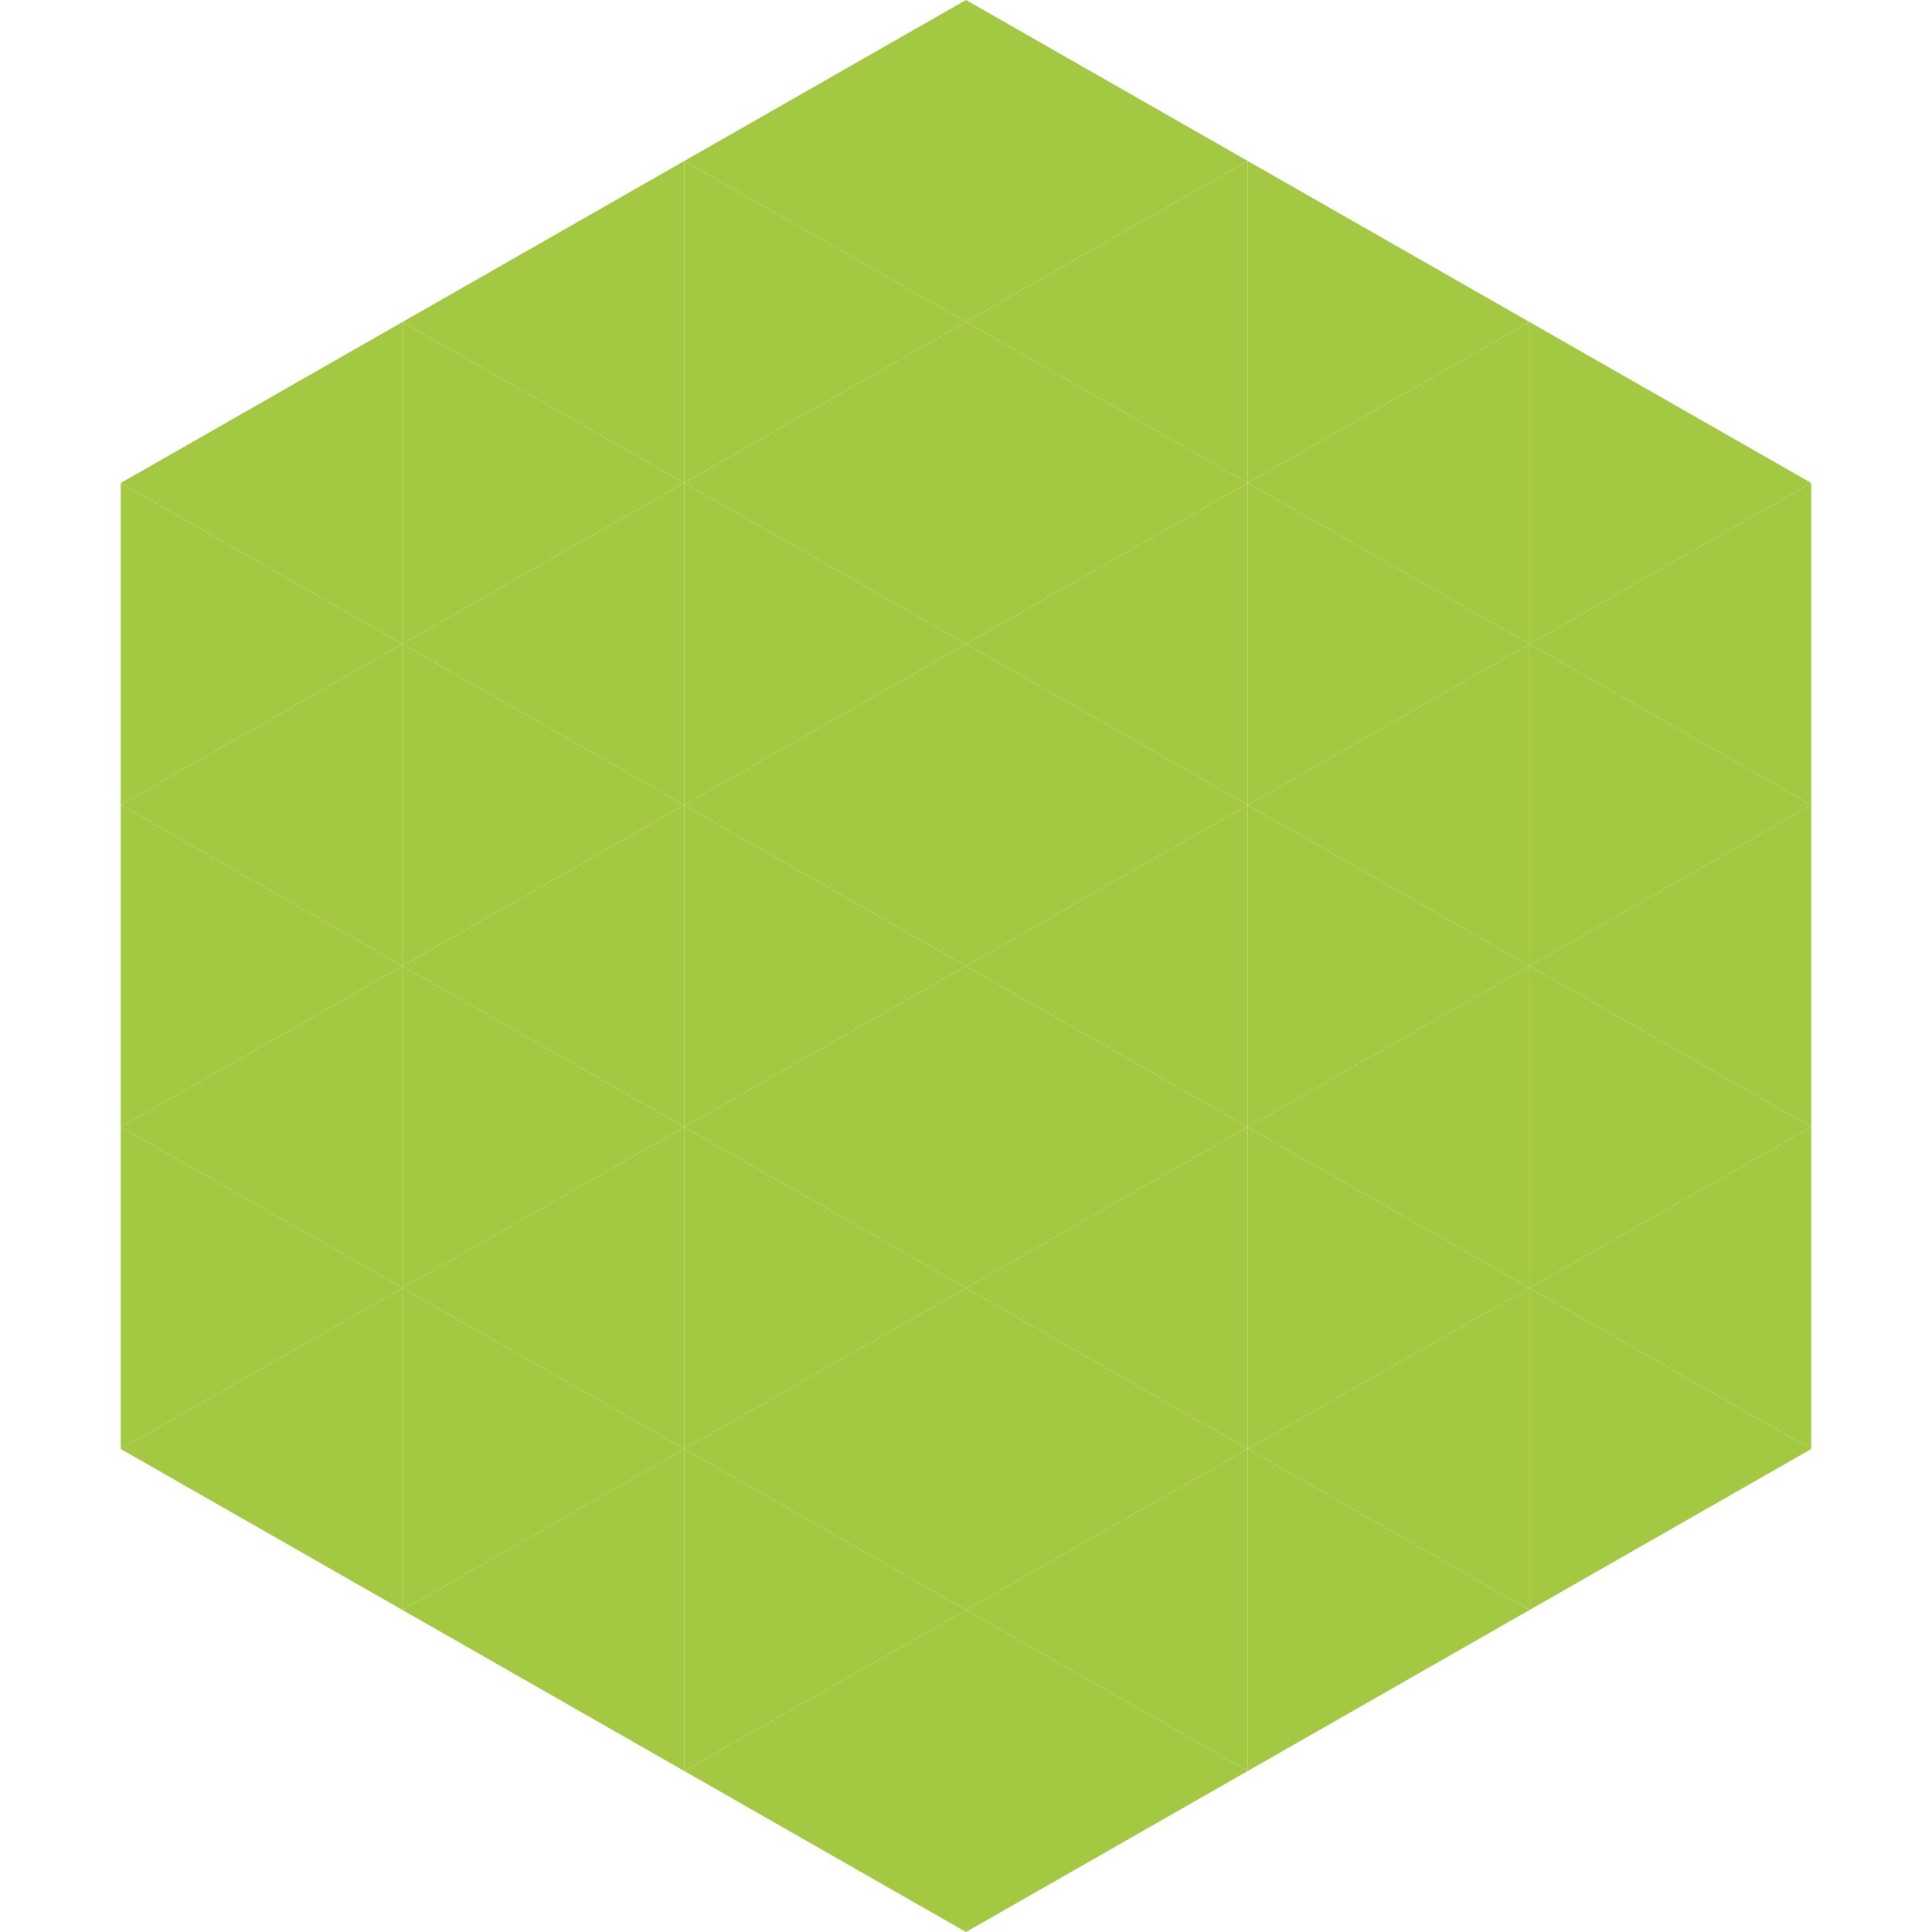
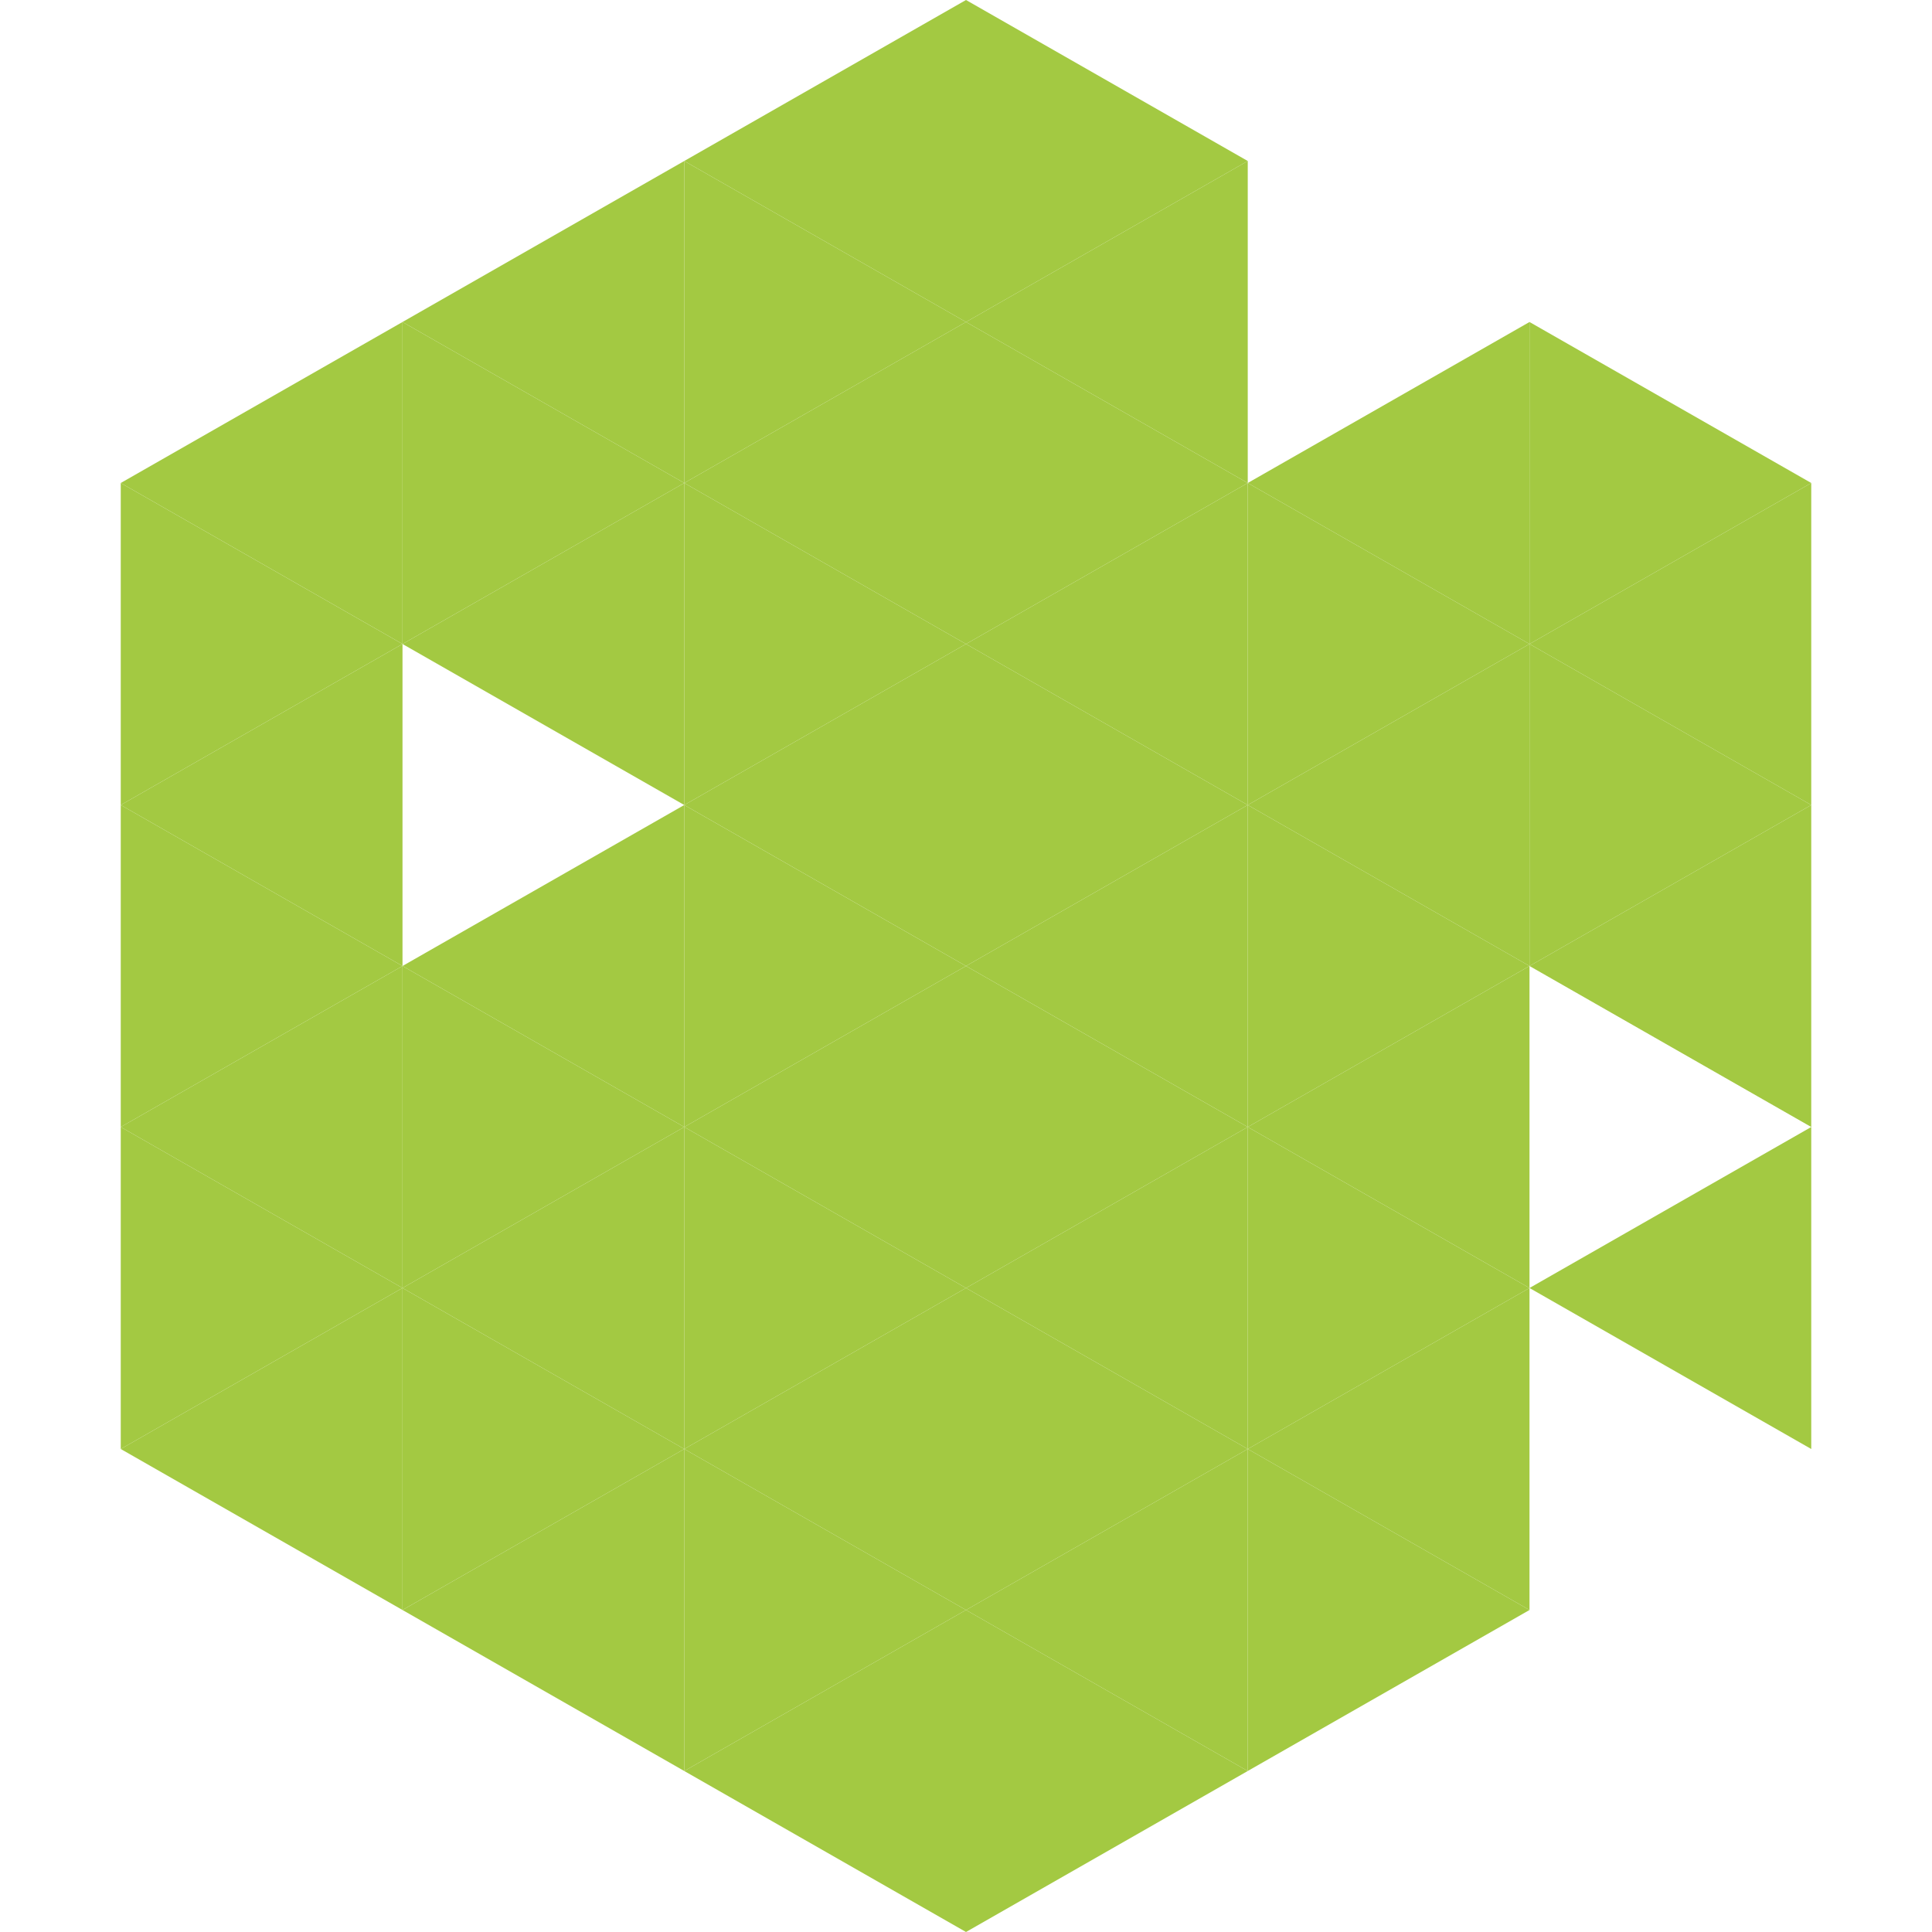
<svg xmlns="http://www.w3.org/2000/svg" width="240" height="240">
  <polygon points="50,40 15,60 50,80" style="fill:rgb(163,201,66)" />
  <polygon points="190,40 225,60 190,80" style="fill:rgb(163,201,66)" />
  <polygon points="15,60 50,80 15,100" style="fill:rgb(163,201,66)" />
  <polygon points="225,60 190,80 225,100" style="fill:rgb(163,201,66)" />
  <polygon points="50,80 15,100 50,120" style="fill:rgb(163,201,66)" />
  <polygon points="190,80 225,100 190,120" style="fill:rgb(163,201,66)" />
  <polygon points="15,100 50,120 15,140" style="fill:rgb(163,201,66)" />
  <polygon points="225,100 190,120 225,140" style="fill:rgb(163,201,66)" />
  <polygon points="50,120 15,140 50,160" style="fill:rgb(163,201,66)" />
-   <polygon points="190,120 225,140 190,160" style="fill:rgb(163,201,66)" />
  <polygon points="15,140 50,160 15,180" style="fill:rgb(163,201,66)" />
  <polygon points="225,140 190,160 225,180" style="fill:rgb(163,201,66)" />
  <polygon points="50,160 15,180 50,200" style="fill:rgb(163,201,66)" />
-   <polygon points="190,160 225,180 190,200" style="fill:rgb(163,201,66)" />
  <polygon points="15,180 50,200 15,220" style="fill:rgb(255,255,255); fill-opacity:0" />
  <polygon points="225,180 190,200 225,220" style="fill:rgb(255,255,255); fill-opacity:0" />
  <polygon points="50,0 85,20 50,40" style="fill:rgb(255,255,255); fill-opacity:0" />
  <polygon points="190,0 155,20 190,40" style="fill:rgb(255,255,255); fill-opacity:0" />
  <polygon points="85,20 50,40 85,60" style="fill:rgb(163,201,66)" />
-   <polygon points="155,20 190,40 155,60" style="fill:rgb(163,201,66)" />
  <polygon points="50,40 85,60 50,80" style="fill:rgb(163,201,66)" />
  <polygon points="190,40 155,60 190,80" style="fill:rgb(163,201,66)" />
  <polygon points="85,60 50,80 85,100" style="fill:rgb(163,201,66)" />
  <polygon points="155,60 190,80 155,100" style="fill:rgb(163,201,66)" />
-   <polygon points="50,80 85,100 50,120" style="fill:rgb(163,201,66)" />
  <polygon points="190,80 155,100 190,120" style="fill:rgb(163,201,66)" />
  <polygon points="85,100 50,120 85,140" style="fill:rgb(163,201,66)" />
  <polygon points="155,100 190,120 155,140" style="fill:rgb(163,201,66)" />
  <polygon points="50,120 85,140 50,160" style="fill:rgb(163,201,66)" />
  <polygon points="190,120 155,140 190,160" style="fill:rgb(163,201,66)" />
  <polygon points="85,140 50,160 85,180" style="fill:rgb(163,201,66)" />
  <polygon points="155,140 190,160 155,180" style="fill:rgb(163,201,66)" />
  <polygon points="50,160 85,180 50,200" style="fill:rgb(163,201,66)" />
  <polygon points="190,160 155,180 190,200" style="fill:rgb(163,201,66)" />
  <polygon points="85,180 50,200 85,220" style="fill:rgb(163,201,66)" />
  <polygon points="155,180 190,200 155,220" style="fill:rgb(163,201,66)" />
  <polygon points="120,0 85,20 120,40" style="fill:rgb(163,201,66)" />
  <polygon points="120,0 155,20 120,40" style="fill:rgb(163,201,66)" />
  <polygon points="85,20 120,40 85,60" style="fill:rgb(163,201,66)" />
  <polygon points="155,20 120,40 155,60" style="fill:rgb(163,201,66)" />
  <polygon points="120,40 85,60 120,80" style="fill:rgb(163,201,66)" />
  <polygon points="120,40 155,60 120,80" style="fill:rgb(163,201,66)" />
  <polygon points="85,60 120,80 85,100" style="fill:rgb(163,201,66)" />
  <polygon points="155,60 120,80 155,100" style="fill:rgb(163,201,66)" />
  <polygon points="120,80 85,100 120,120" style="fill:rgb(163,201,66)" />
  <polygon points="120,80 155,100 120,120" style="fill:rgb(163,201,66)" />
  <polygon points="85,100 120,120 85,140" style="fill:rgb(163,201,66)" />
  <polygon points="155,100 120,120 155,140" style="fill:rgb(163,201,66)" />
  <polygon points="120,120 85,140 120,160" style="fill:rgb(163,201,66)" />
  <polygon points="120,120 155,140 120,160" style="fill:rgb(163,201,66)" />
  <polygon points="85,140 120,160 85,180" style="fill:rgb(163,201,66)" />
  <polygon points="155,140 120,160 155,180" style="fill:rgb(163,201,66)" />
  <polygon points="120,160 85,180 120,200" style="fill:rgb(163,201,66)" />
  <polygon points="120,160 155,180 120,200" style="fill:rgb(163,201,66)" />
  <polygon points="85,180 120,200 85,220" style="fill:rgb(163,201,66)" />
  <polygon points="155,180 120,200 155,220" style="fill:rgb(163,201,66)" />
  <polygon points="120,200 85,220 120,240" style="fill:rgb(163,201,66)" />
  <polygon points="120,200 155,220 120,240" style="fill:rgb(163,201,66)" />
  <polygon points="85,220 120,240 85,260" style="fill:rgb(255,255,255); fill-opacity:0" />
  <polygon points="155,220 120,240 155,260" style="fill:rgb(255,255,255); fill-opacity:0" />
</svg>